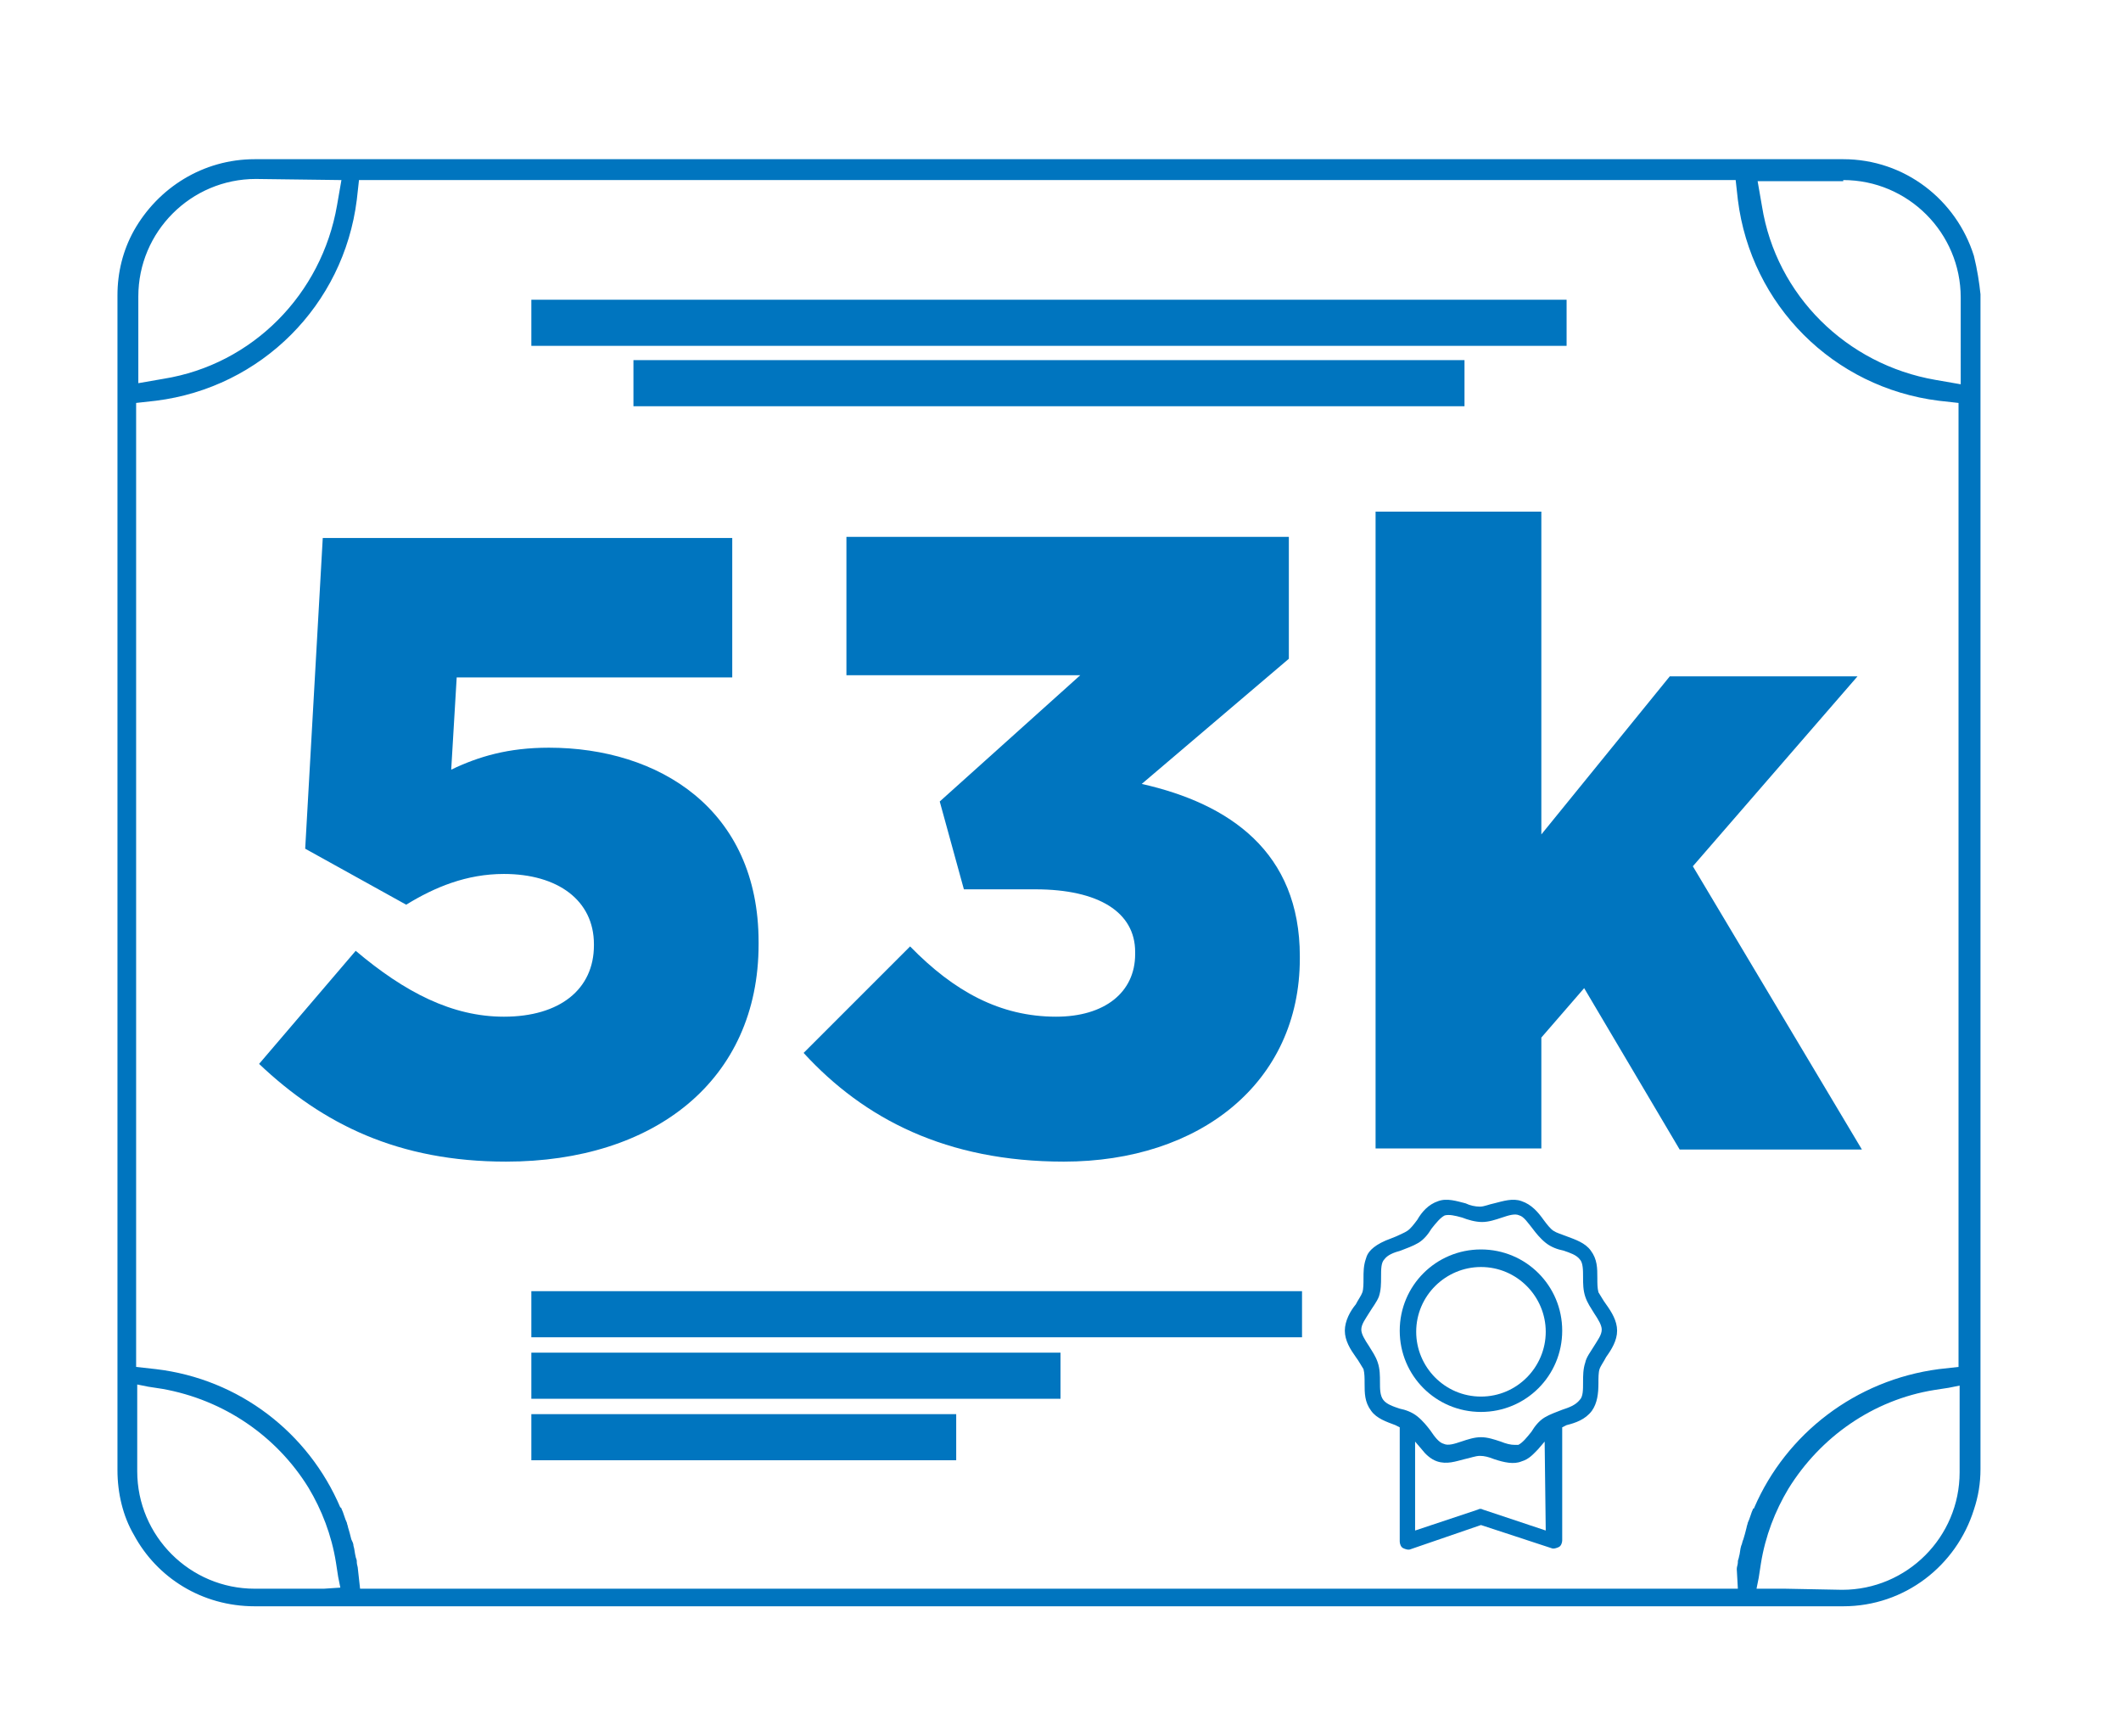
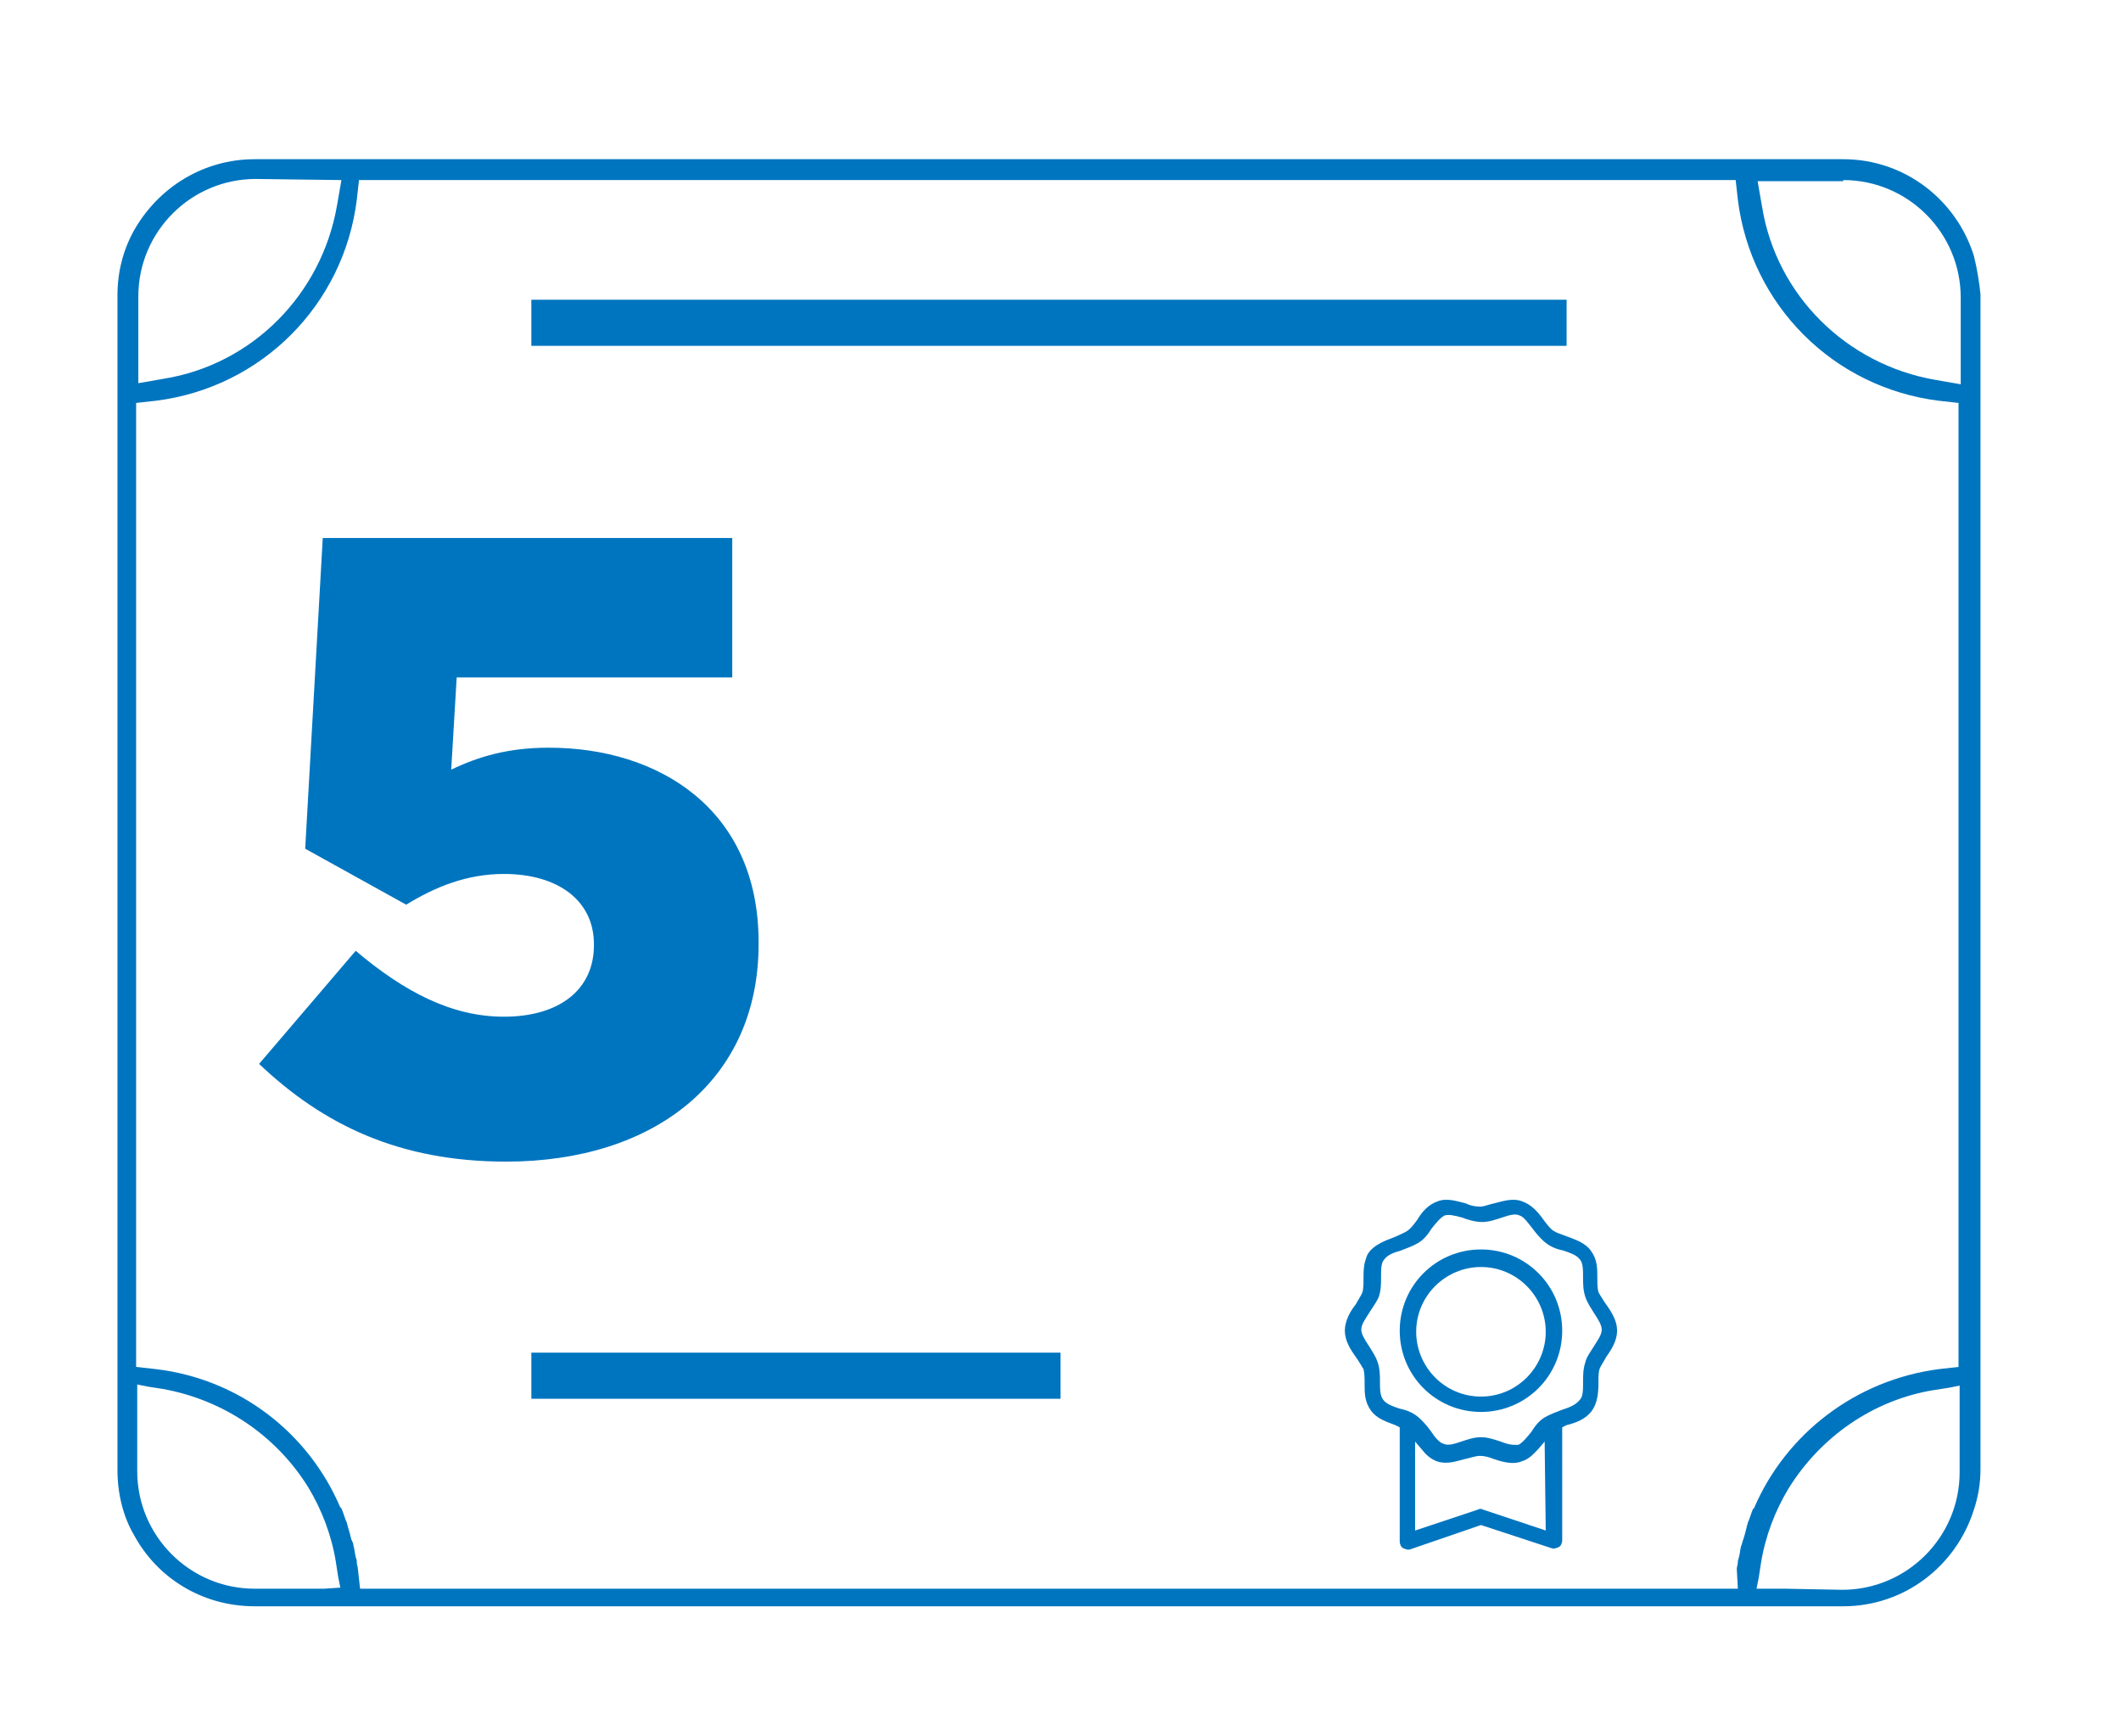
<svg xmlns="http://www.w3.org/2000/svg" version="1.1" id="Layer_1" x="0px" y="0px" viewBox="0 0 193.2 158.1" style="enable-background:new 0 0 193.2 158.1;" xml:space="preserve">
  <style type="text/css">
	.st0{fill:#0075BF;}
</style>
  <g>
    <path class="st0" d="M134.9,113.8c-4.1,0-7.4,3.3-7.4,7.4s3.3,7.4,7.4,7.4s7.4-3.3,7.4-7.4C142.3,117.1,139,113.8,134.9,113.8z    M134.9,127.2c-3.3,0-5.9-2.7-5.9-5.9c0-3.3,2.7-5.9,5.9-5.9c3.3,0,5.9,2.7,5.9,5.9C140.8,124.5,138.2,127.2,134.9,127.2z" />
    <path class="st0" d="M145,128.5c0.5-0.7,0.6-1.6,0.6-2.5c0-0.5,0-1,0.1-1.3s0.4-0.7,0.6-1.1c0.5-0.7,1-1.5,1-2.4s-0.5-1.7-1-2.4   c-0.3-0.4-0.5-0.8-0.7-1.1c-0.1-0.4-0.1-0.8-0.1-1.3c0-0.9,0-1.7-0.6-2.5c-0.5-0.7-1.4-1-2.2-1.3c-0.5-0.2-0.9-0.3-1.2-0.5   s-0.6-0.6-0.9-1c-0.5-0.7-1.1-1.4-2-1.7c-0.8-0.3-1.7,0-2.5,0.2c-0.5,0.1-0.9,0.3-1.3,0.3c-0.4,0-0.9-0.1-1.3-0.3   c-0.8-0.2-1.7-0.5-2.5-0.2c-0.9,0.3-1.5,1-1.9,1.7c-0.3,0.4-0.6,0.8-0.9,1c-0.3,0.2-0.6,0.3-1,0.5l-0.5,0.2c-1.4,0.5-2,1.1-2.2,1.6   l-0.1,0.3c-0.2,0.6-0.2,1.2-0.2,1.7s0,1-0.1,1.3s-0.4,0.7-0.6,1.1c-0.5,0.6-1,1.5-1,2.4s0.5,1.7,1,2.4c0.3,0.4,0.5,0.8,0.7,1.1   c0.1,0.4,0.1,0.8,0.1,1.3c0,0.9,0,1.7,0.6,2.5c0.5,0.7,1.4,1,2.2,1.3l0.4,0.2v10.4c0,0.2,0.1,0.5,0.3,0.6c0.2,0.1,0.5,0.2,0.7,0.1   l6.4-2.2l6.4,2.1c0.2,0.1,0.5,0,0.7-0.1s0.3-0.4,0.3-0.6V130l0.4-0.2C143.5,129.6,144.4,129.3,145,128.5z M140.8,139.4l-5.7-1.9   c-0.2-0.1-0.3-0.1-0.5,0l-5.7,1.9v-8.1l0.6,0.7c0.3,0.4,0.8,0.9,1.4,1.1c0.9,0.3,1.7,0,2.5-0.2c0.5-0.1,1-0.3,1.4-0.3   s0.8,0.1,1.3,0.3c0.9,0.3,1.8,0.5,2.5,0.2c0.7-0.2,1.1-0.7,1.5-1.1l0.6-0.7L140.8,139.4L140.8,139.4z M142.3,128.4L142.3,128.4   c-0.5,0.2-1.1,0.4-1.6,0.7s-0.9,0.8-1.2,1.3c-0.4,0.5-0.8,1-1.2,1.2c-0.1,0-0.2,0-0.3,0c-0.4,0-0.8-0.1-1.3-0.3   c-0.6-0.2-1.2-0.4-1.8-0.4s-1.2,0.2-1.8,0.4s-1.2,0.4-1.6,0.2c-0.4-0.1-0.8-0.6-1.2-1.2c-0.3-0.4-0.7-0.9-1.2-1.3   c-0.5-0.4-1.1-0.6-1.6-0.7c-0.6-0.2-1.2-0.4-1.5-0.8s-0.3-1-0.3-1.6s0-1.2-0.2-1.8c-0.2-0.6-0.5-1-0.8-1.5   c-0.4-0.6-0.7-1.1-0.7-1.5c0-0.5,0.4-1,0.7-1.5c0.3-0.5,0.7-1,0.9-1.5c0.2-0.6,0.2-1.2,0.2-1.8c0-0.7,0-1.3,0.3-1.6   c0.3-0.4,0.8-0.6,1.5-0.8c0.5-0.2,1.1-0.4,1.6-0.7c0.5-0.3,0.9-0.8,1.2-1.3c0.4-0.5,0.8-1,1.2-1.2c0.4-0.1,0.9,0,1.6,0.2   c0.5,0.2,1.2,0.4,1.8,0.4s1.2-0.2,1.8-0.4c0.6-0.2,1.2-0.4,1.6-0.2c0.4,0.1,0.8,0.7,1.2,1.2c0.3,0.4,0.7,0.9,1.2,1.3   s1.1,0.6,1.6,0.7c0.6,0.2,1.2,0.4,1.5,0.8c0.3,0.3,0.3,1,0.3,1.6s0,1.2,0.2,1.8c0.2,0.6,0.5,1,0.8,1.5c0.4,0.6,0.7,1.1,0.7,1.5   c0,0.5-0.4,1-0.7,1.5s-0.7,1-0.8,1.5c-0.2,0.6-0.2,1.2-0.2,1.8c0,0.7,0,1.3-0.3,1.6C143.5,128,142.9,128.2,142.3,128.4z" />
  </g>
  <path class="st0" d="M179.8,23.3c-1.6-5.1-6.3-8.8-11.9-8.8l0,0H23.2l0,0c-4.7,0-8.8,2.6-11,6.5c-1,1.8-1.5,3.8-1.5,5.9v107  c0,2.1,0.5,4.2,1.5,5.9c2.1,3.9,6.2,6.5,11,6.5l0,0h5.3h1h3h1h124.1h1h3h1h5.3l0,0c5.6,0,10.3-3.7,11.9-8.8c0.4-1.2,0.6-2.4,0.6-3.7  v-107C180.3,25.8,180.1,24.5,179.8,23.3z M167.9,16.4c5.9,0,10.7,4.8,10.7,10.7V35l-2.3-0.4c-8.1-1.4-14.5-7.7-15.8-15.8l-0.4-2.3  h7.8V16.4z M31.1,16.4l-0.4,2.3c-1.4,8.1-7.7,14.5-15.8,15.8l-2.3,0.4V27c0-5.9,4.8-10.7,10.7-10.7L31.1,16.4L31.1,16.4z   M29.5,144.7h-1h-5.3c-5.9,0-10.7-4.8-10.7-10.7v-7.9l1,0.2l1.3,0.2c5.6,1,10.4,4.3,13.3,9c1.2,2,2.1,4.3,2.5,6.8l0.2,1.3l0,0l0.2,1  L29.5,144.7L29.5,144.7z M158.3,144.7h-0.7H33.5h-0.7l-0.2-1.8c0-0.2-0.1-0.4-0.1-0.6v-0.1c0-0.2-0.1-0.3-0.1-0.4  c-0.1-0.4-0.1-0.7-0.2-1c0-0.2-0.1-0.4-0.2-0.6c-0.1-0.4-0.2-0.8-0.3-1.1c0-0.1-0.1-0.3-0.1-0.4c-0.2-0.4-0.3-0.9-0.5-1.3  c0,0,0-0.1-0.1-0.1c-2.9-6.8-9.2-11.7-16.8-12.6l-1.8-0.2V36.7l1.8-0.2c9.6-1.2,17.1-8.7,18.3-18.3l0.2-1.8h125.4l0.2,1.8  c1.2,9.6,8.7,17.1,18.3,18.3l1.8,0.2v87.8l-1.8,0.2c-7.6,1-13.9,5.9-16.8,12.6c0,0,0,0.1-0.1,0.1c-0.2,0.4-0.3,0.9-0.5,1.3  c0,0.1-0.1,0.3-0.1,0.4c-0.1,0.4-0.2,0.8-0.3,1.1c-0.1,0.2-0.1,0.4-0.2,0.6c-0.1,0.3-0.1,0.7-0.2,1c0,0.1-0.1,0.3-0.1,0.4v0.1  c0,0.2-0.1,0.4-0.1,0.6L158.3,144.7z M162.6,144.7h-1H160l0.2-1l0,0l0.2-1.3c0.4-2.5,1.3-4.8,2.5-6.8c2.9-4.7,7.7-8.1,13.3-9  l1.3-0.2l1-0.2v7.9c0,5.9-4.8,10.7-10.7,10.7L162.6,144.7L162.6,144.7z" />
  <rect x="48.4" y="27.3" class="st0" width="94.3" height="4.2" />
-   <rect x="57.7" y="32.8" class="st0" width="75.7" height="4.2" />
  <g>
    <rect x="48.4" y="123.2" class="st0" width="48.2" height="4.2" />
-     <rect x="48.4" y="128.8" class="st0" width="38.7" height="4.2" />
-     <rect x="48.4" y="117.6" class="st0" width="70.2" height="4.2" />
  </g>
  <g>
    <path class="st0" d="M23.6,96.9l8.8-10.3c4.5,3.8,8.8,6,13.5,6c5.1,0,8.2-2.5,8.2-6.5V86c0-4-3.3-6.4-8.2-6.4   c-3.4,0-6.3,1.2-8.9,2.8l-9.2-5.1L29.4,49h37.3v12.7H41.6l-0.5,8.4c2.5-1.2,5.2-2,8.9-2c10,0,19.1,5.6,19.1,17.7V86   c0,12.4-9.5,19.8-23,19.8C36.3,105.8,29.4,102.4,23.6,96.9z" />
-     <path class="st0" d="M73.2,95.9l9.7-9.7c4,4.1,8.2,6.4,13.3,6.4c4.4,0,7.2-2.2,7.2-5.7v-0.2c0-3.6-3.3-5.7-9.1-5.7h-6.5l-2.2-8   l12.8-11.5H77.1V48.9h40.3V60L104,71.4c8,1.8,14.4,6.2,14.4,15.7v0.2c0,11.3-9.1,18.5-21.5,18.5C86.2,105.8,78.7,101.9,73.2,95.9z" />
-     <path class="st0" d="M125.3,46.6h15.1V76l11.7-14.4h17.1l-15,17.3l15.4,25.8H153L144.3,90l-3.9,4.5v10.1h-15.1   C125.3,104.6,125.3,46.6,125.3,46.6z" />
  </g>
</svg>